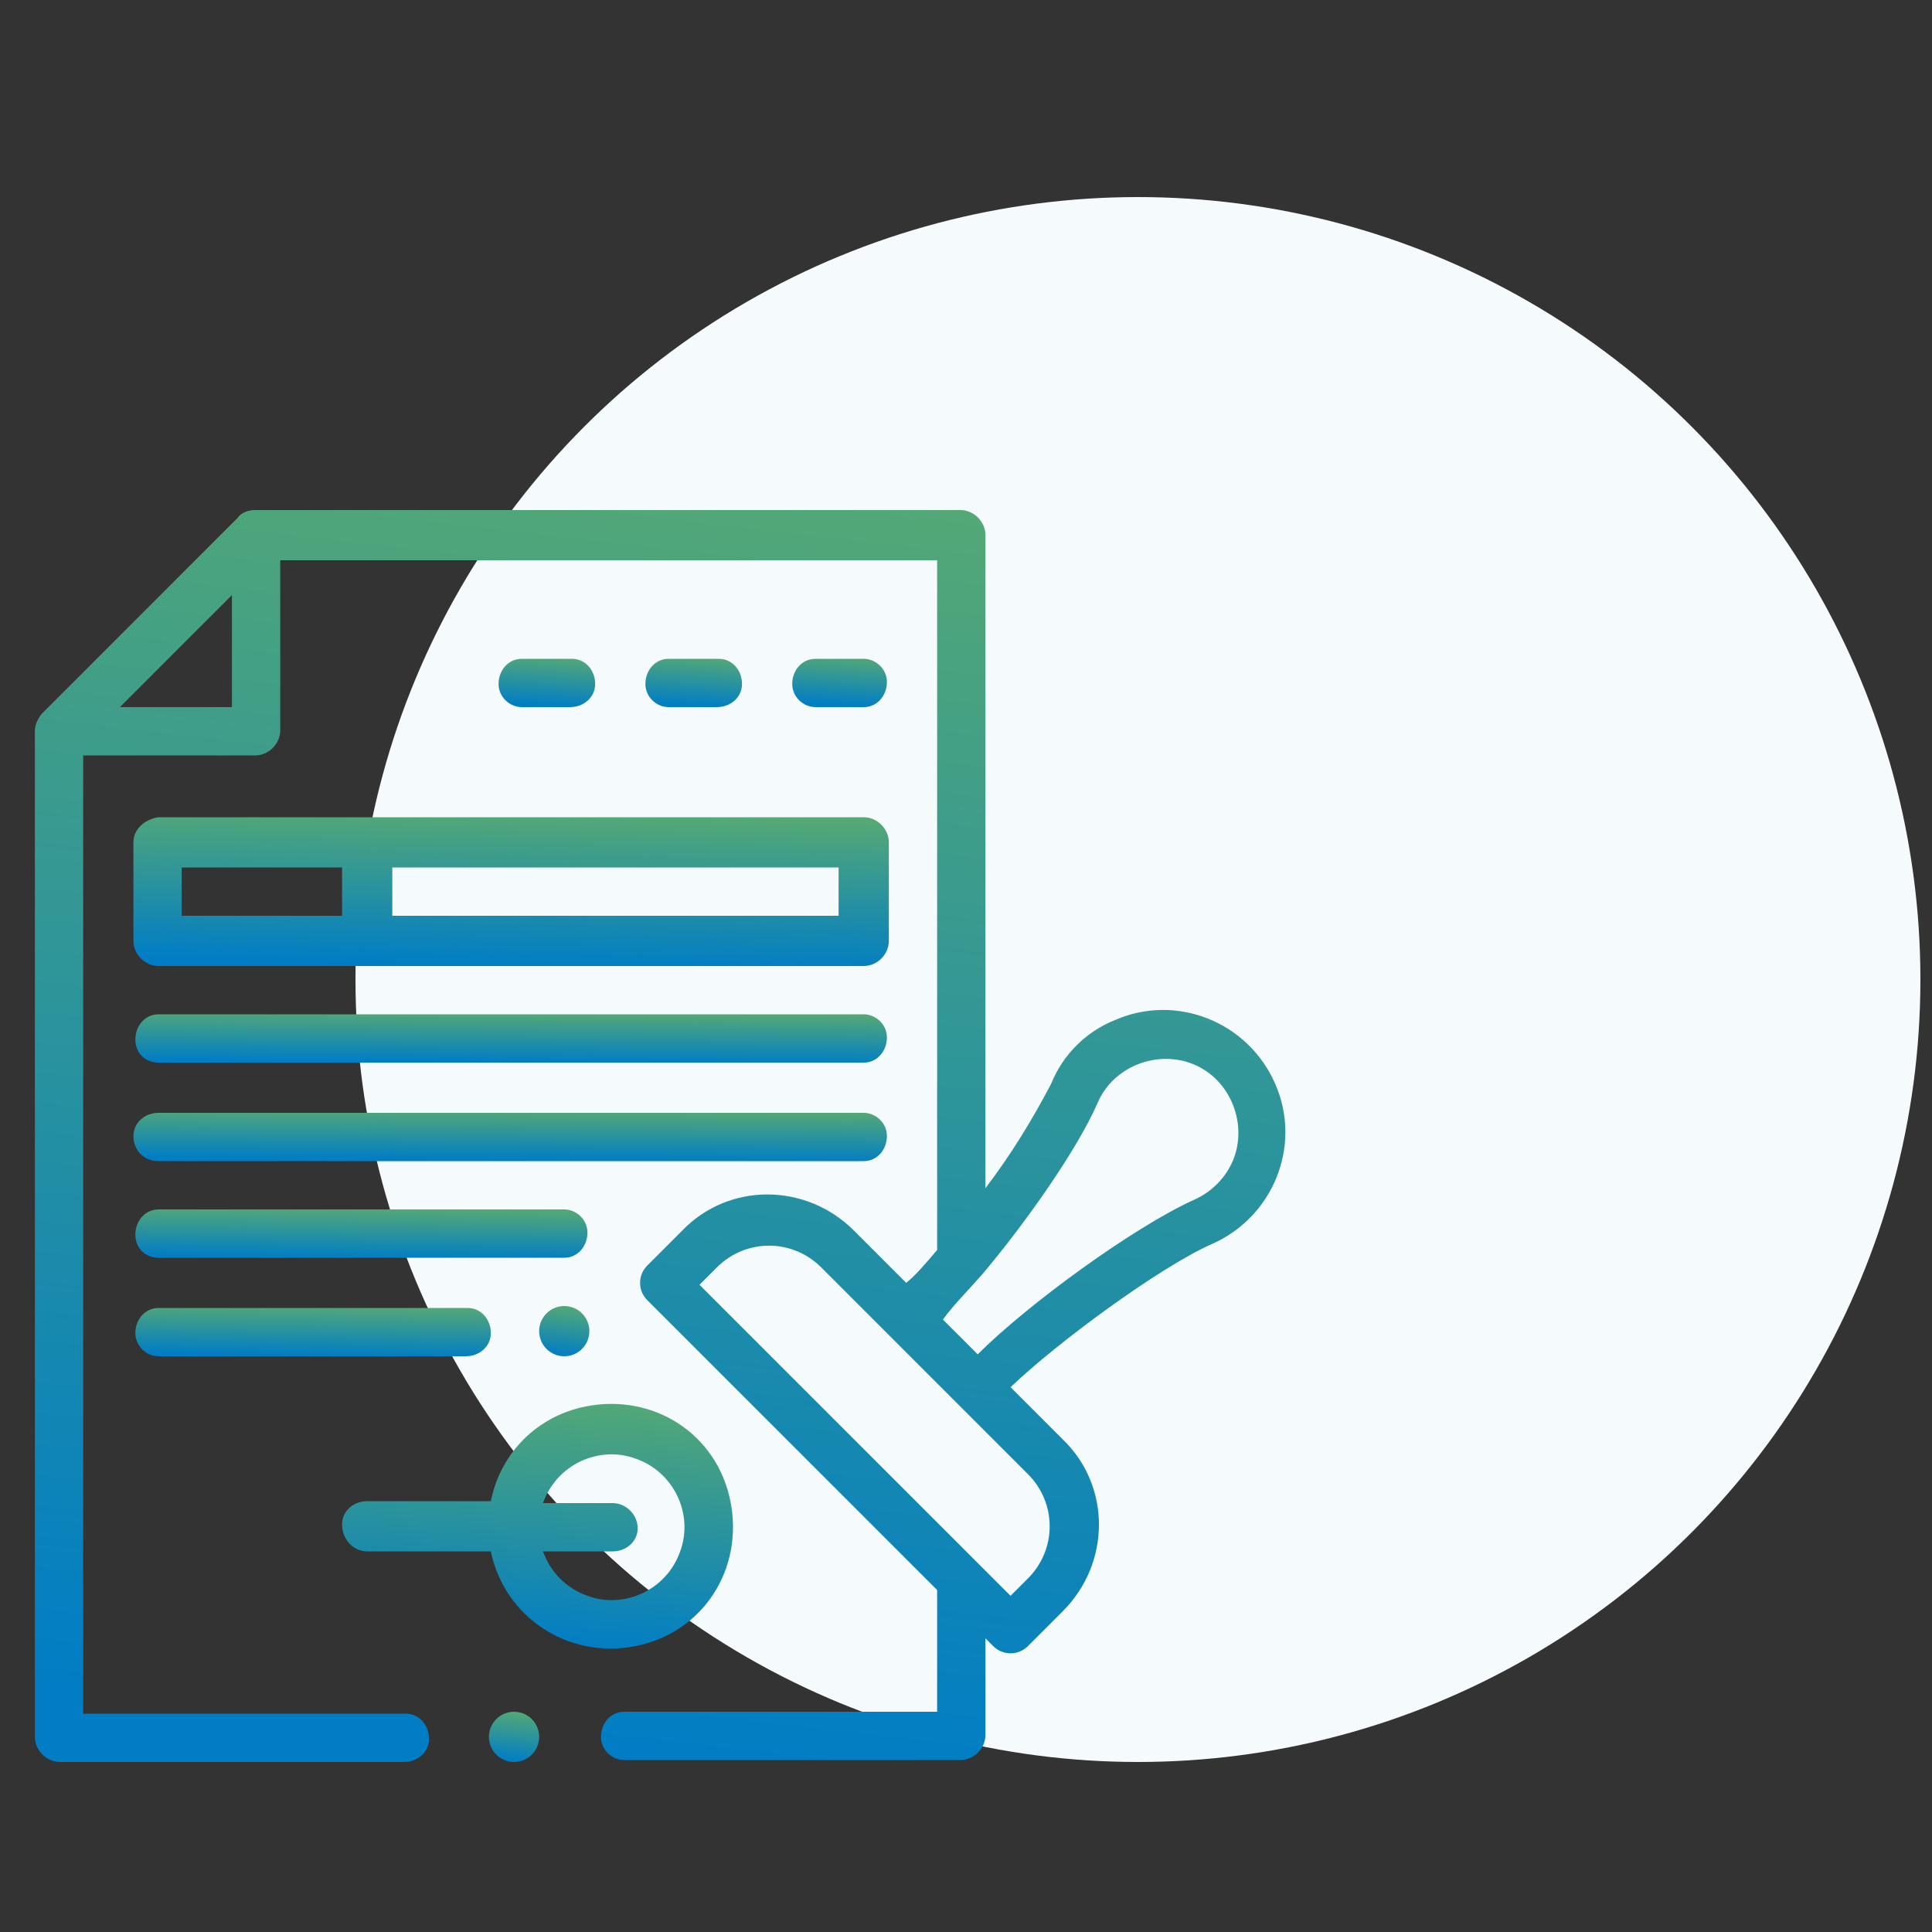
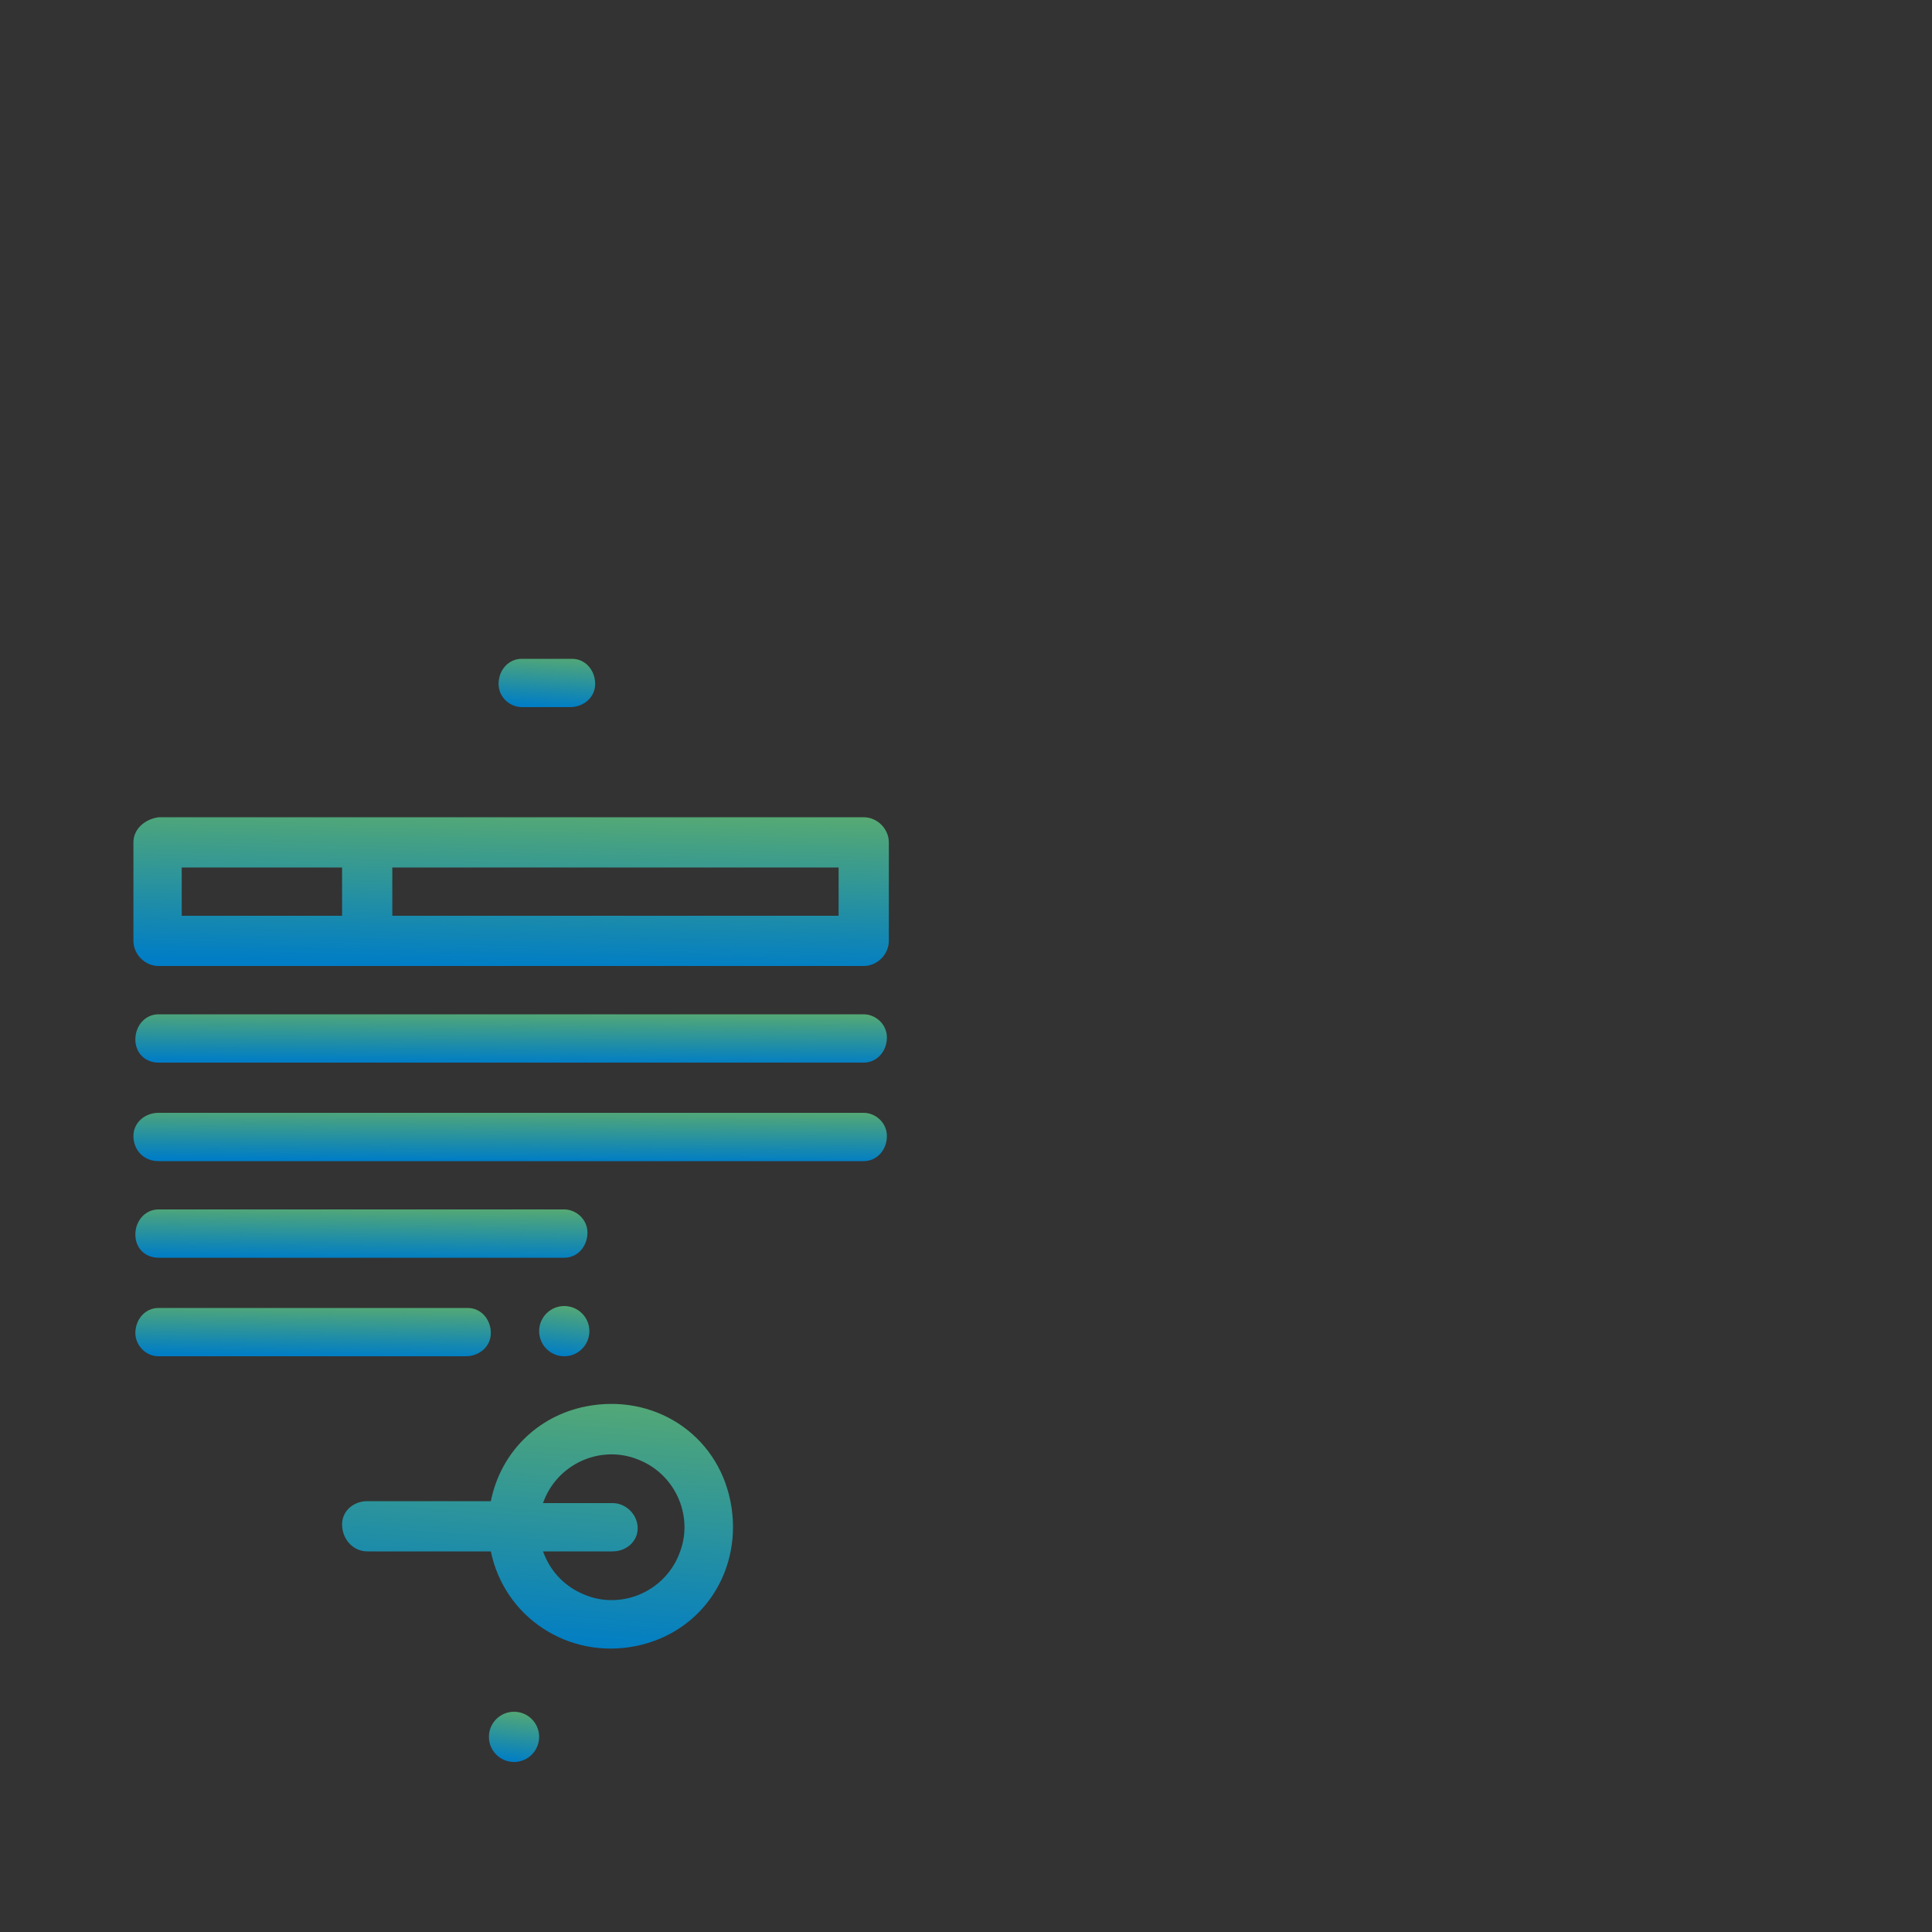
<svg xmlns="http://www.w3.org/2000/svg" version="1.1" id="Ebene_1" x="0px" y="0px" viewBox="0 0 100 100" style="enable-background:new 0 0 100 100;" xml:space="preserve" width="120" height="120">
  <rect x="0" y="0" width="100" height="100" fill="#333333" stroke="none" />
  <style type="text/css">
	.st0{fill:#F5FAFD;}
	.st1{fill:url(#Ellipse_28_00000134211348395555653780000007132369723114902662_);}
	.st2{fill:url(#Pfad_3926_00000024680559772331204930000003754149777704712832_);}
	.st3{fill:url(#Pfad_3927_00000163776493471263433130000013614857508534470032_);}
	.st4{fill:url(#Pfad_3928_00000150813617065191516850000003505117262140459397_);}
	.st5{fill:url(#Pfad_3929_00000178203562036351541090000001646750112776274618_);}
	.st6{fill:url(#Pfad_3930_00000003806465662717971990000005855117036431585183_);}
	.st7{fill:url(#Pfad_3931_00000065047544852053645990000010936191965647304331_);}
	.st8{fill:url(#Pfad_3932_00000072251292123670472340000017527388477323091643_);}
	.st9{fill:url(#Pfad_3933_00000136377760026000531530000001244487622410480806_);}
	.st10{fill:url(#Pfad_3934_00000109000424267168460220000012350085465728175799_);}
	.st11{fill:url(#Ellipse_29_00000147902112572492361810000002493400484595834810_);}
	.st12{fill:url(#Pfad_3935_00000085220485048464133910000002099253230226577793_);}
</style>
-   <circle id="Ellipse_27" class="st0" cx="58.9" cy="50.7" r="40.5" />
  <g id="official-documents" transform="translate(822.306 19.5)">
    <linearGradient id="Ellipse_28_00000014599506121448240030000007295873922501739914_" gradientUnits="userSpaceOnUse" x1="-1881.236" y1="491.06" x2="-1881.403" y2="489.62" gradientTransform="matrix(3.028 0 0 -3.028 4903.6 1533.248)">
      <stop offset="0" style="stop-color:#8DC63F" />
      <stop offset="1" style="stop-color:#007DC5" />
    </linearGradient>
    <circle id="Ellipse_28" style="fill:url(#Ellipse_28_00000014599506121448240030000007295873922501739914_);" cx="-793.1" cy="49.4" r="1.3" />
    <linearGradient id="Pfad_3926_00000091017419125126960440000012646304040985507000_" gradientUnits="userSpaceOnUse" x1="-1740.421" y1="544.542" x2="-1740.589" y2="543.101" gradientTransform="matrix(46.773 0 0 -9.083 80614.461 4963.411)">
      <stop offset="0" style="stop-color:#8DC63F" />
      <stop offset="1" style="stop-color:#007DC5" />
    </linearGradient>
    <path id="Pfad_3926" style="fill:url(#Pfad_3926_00000091017419125126960440000012646304040985507000_);" d="M-815.4,24.1v5.1   c0,0.7,0.6,1.3,1.3,1.3c0,0,0,0,0,0h36.5c0.7,0,1.3-0.6,1.3-1.3l0,0v-5.1c0-0.7-0.6-1.3-1.3-1.3h-36.5   C-814.8,22.9-815.4,23.4-815.4,24.1z M-802,25.4h23.1v2.5H-802V25.4z M-812.9,25.4h8.3v2.5h-8.3V25.4z" />
    <linearGradient id="Pfad_3927_00000148649459780616622150000005320634583558100629_" gradientUnits="userSpaceOnUse" x1="-1740.438" y1="490.045" x2="-1740.605" y2="488.604" gradientTransform="matrix(46.695 0 0 -3.027 80479.32 1514.508)">
      <stop offset="0" style="stop-color:#8DC63F" />
      <stop offset="1" style="stop-color:#007DC5" />
    </linearGradient>
    <path id="Pfad_3927" style="fill:url(#Pfad_3927_00000148649459780616622150000005320634583558100629_);" d="M-814.1,35.5h36.5   c0.7,0,1.2-0.6,1.2-1.3c0-0.7-0.6-1.2-1.2-1.2h-36.5c-0.7,0-1.2,0.6-1.2,1.3C-815.3,35-814.8,35.5-814.1,35.5z" />
    <linearGradient id="Pfad_3928_00000064319735015797440050000004168614191344083619_" gradientUnits="userSpaceOnUse" x1="-1740.421" y1="490.402" x2="-1740.589" y2="488.961" gradientTransform="matrix(46.773 0 0 -3.028 80614.461 1521.146)">
      <stop offset="0" style="stop-color:#8DC63F" />
      <stop offset="1" style="stop-color:#007DC5" />
    </linearGradient>
    <path id="Pfad_3928" style="fill:url(#Pfad_3928_00000064319735015797440050000004168614191344083619_);" d="M-814.1,40.6h36.5   c0.7,0,1.2-0.6,1.2-1.3c0-0.7-0.6-1.2-1.2-1.2h-36.5c-0.7,0-1.3,0.5-1.3,1.2C-815.4,40-814.9,40.6-814.1,40.6   C-814.2,40.6-814.2,40.6-814.1,40.6z" />
    <linearGradient id="Pfad_3929_00000079466768103079520450000004601026755414260109_" gradientUnits="userSpaceOnUse" x1="-1746.849" y1="490.704" x2="-1747.016" y2="489.264" gradientTransform="matrix(28.078 0 0 -3.027 48246.887 1526.626)">
      <stop offset="0" style="stop-color:#8DC63F" />
      <stop offset="1" style="stop-color:#007DC5" />
    </linearGradient>
    <path id="Pfad_3929" style="fill:url(#Pfad_3929_00000079466768103079520450000004601026755414260109_);" d="M-814.1,45.6h21   c0.7,0,1.2-0.6,1.2-1.3c0-0.7-0.6-1.2-1.2-1.2h-21c-0.7,0-1.2,0.6-1.2,1.3C-815.3,45.1-814.8,45.6-814.1,45.6z" />
    <linearGradient id="Pfad_3930_00000003086155081336165530000015124877909956542083_" gradientUnits="userSpaceOnUse" x1="-1751.197" y1="491.061" x2="-1751.364" y2="489.62" gradientTransform="matrix(22.101 0 0 -3.028 37899.742 1533.256)">
      <stop offset="0" style="stop-color:#8DC63F" />
      <stop offset="1" style="stop-color:#007DC5" />
    </linearGradient>
    <path id="Pfad_3930" style="fill:url(#Pfad_3930_00000003086155081336165530000015124877909956542083_);" d="M-814.1,50.7h15.9   c0.7,0,1.3-0.5,1.3-1.2c0-0.7-0.5-1.3-1.2-1.3c0,0,0,0-0.1,0h-15.9c-0.7,0-1.2,0.6-1.2,1.3C-815.3,50.1-814.8,50.7-814.1,50.7z" />
    <linearGradient id="Pfad_3931_00000049208429183356197490000017170685369799178673_" gradientUnits="userSpaceOnUse" x1="-1749.467" y1="555.966" x2="-1749.634" y2="554.525" gradientTransform="matrix(24.258 0 0 -15.139 41647.691 8460.725)">
      <stop offset="0" style="stop-color:#8DC63F" />
      <stop offset="1" style="stop-color:#007DC5" />
    </linearGradient>
    <path id="Pfad_3931" style="fill:url(#Pfad_3931_00000049208429183356197490000017170685369799178673_);" d="M-803.3,60.8h6.4   c0.7,3.4,4,5.6,7.5,4.9s5.6-4,4.9-7.5s-4-5.6-7.5-4.9c-2.5,0.5-4.4,2.4-4.9,4.9h-6.4c-0.7,0-1.3,0.5-1.3,1.2   C-804.6,60.2-804,60.8-803.3,60.8C-803.3,60.8-803.3,60.8-803.3,60.8z M-790.6,58.3h-3.6c0.7-2,2.9-3,4.8-2.3c2,0.7,3,2.9,2.3,4.8   c-0.7,2-2.9,3-4.8,2.3c-1.1-0.4-1.9-1.2-2.3-2.3h3.6c0.7,0,1.3-0.5,1.3-1.2C-789.3,58.9-789.9,58.3-790.6,58.3   C-790.6,58.3-790.6,58.3-790.6,58.3z" />
    <linearGradient id="Pfad_3932_00000078010993654663654540000005838283940902946710_" gradientUnits="userSpaceOnUse" x1="-1807.425" y1="488.843" x2="-1807.592" y2="487.402" gradientTransform="matrix(5.977 0 0 -3.027 10025.256 1492.413)">
      <stop offset="0" style="stop-color:#8DC63F" />
      <stop offset="1" style="stop-color:#007DC5" />
    </linearGradient>
-     <path id="Pfad_3932" style="fill:url(#Pfad_3932_00000078010993654663654540000005838283940902946710_);" d="M-777.6,17.1   c0.7,0,1.2-0.6,1.2-1.3c0-0.7-0.6-1.2-1.2-1.2h-2.5c-0.7,0-1.2,0.6-1.2,1.3c0,0.7,0.6,1.2,1.2,1.2H-777.6z" />
    <linearGradient id="Pfad_3933_00000127728772078395866340000017315194326964840114_" gradientUnits="userSpaceOnUse" x1="-1806.193" y1="488.87" x2="-1806.36" y2="487.43" gradientTransform="matrix(6.055 0 0 -3.028 10150.824 1492.99)">
      <stop offset="0" style="stop-color:#8DC63F" />
      <stop offset="1" style="stop-color:#007DC5" />
    </linearGradient>
-     <path id="Pfad_3933" style="fill:url(#Pfad_3933_00000127728772078395866340000017315194326964840114_);" d="M-785.2,17.1   c0.7,0,1.3-0.5,1.3-1.2s-0.5-1.3-1.2-1.3c0,0,0,0-0.1,0h-2.5c-0.7,0-1.2,0.6-1.2,1.3c0,0.7,0.6,1.2,1.2,1.2H-785.2z" />
    <linearGradient id="Pfad_3934_00000012439416338277201080000013715661094457850555_" gradientUnits="userSpaceOnUse" x1="-1805.946" y1="488.87" x2="-1806.113" y2="487.43" gradientTransform="matrix(6.055 0 0 -3.028 10141.741 1492.99)">
      <stop offset="0" style="stop-color:#8DC63F" />
      <stop offset="1" style="stop-color:#007DC5" />
    </linearGradient>
    <path id="Pfad_3934" style="fill:url(#Pfad_3934_00000012439416338277201080000013715661094457850555_);" d="M-792.8,17.1   c0.7,0,1.3-0.5,1.3-1.2s-0.5-1.3-1.2-1.3c0,0,0,0-0.1,0h-2.5c-0.7,0-1.2,0.6-1.2,1.3c0,0.7,0.6,1.2,1.2,1.2H-792.8z" />
    <linearGradient id="Ellipse_29_00000147928950524348080530000006364845909756528806_" gradientUnits="userSpaceOnUse" x1="-1881.071" y1="492.427" x2="-1881.238" y2="490.986" gradientTransform="matrix(3.028 0 0 -3.028 4900.572 1558.375)">
      <stop offset="0" style="stop-color:#8DC63F" />
      <stop offset="1" style="stop-color:#007DC5" />
    </linearGradient>
    <circle id="Ellipse_29" style="fill:url(#Ellipse_29_00000147928950524348080530000006364845909756528806_);" cx="-795.7" cy="70.4" r="1.3" />
    <linearGradient id="Pfad_3935_00000145769187420309809290000015519707816695310777_" gradientUnits="userSpaceOnUse" x1="-1736.598" y1="568.841" x2="-1736.765" y2="567.4" gradientTransform="matrix(77.492 0 0 -77.501 133792.531 44044.938)">
      <stop offset="0" style="stop-color:#8DC63F" />
      <stop offset="1" style="stop-color:#007DC5" />
    </linearGradient>
-     <path id="Pfad_3935" style="fill:url(#Pfad_3935_00000145769187420309809290000015519707816695310777_);" d="M-819.2,71.7h17.8   c0.7,0,1.3-0.5,1.3-1.2s-0.5-1.3-1.2-1.3c0,0,0,0-0.1,0h-16.6V19.6h8.9c0.7,0,1.3-0.6,1.3-1.3V9.5h34v35.7   c-0.6,0.7-1.1,1.3-1.6,1.7l-2.7-2.7c-2.5-2.5-6.5-2.5-8.9,0c0,0,0,0,0,0l-1.8,1.8c-0.5,0.5-0.5,1.3,0,1.8l15,15v6.3H-790   c-0.7,0-1.2,0.6-1.2,1.3c0,0.7,0.6,1.2,1.2,1.2h17.4c0.7,0,1.3-0.6,1.3-1.3v-5l0.4,0.4c0.5,0.5,1.3,0.5,1.8,0l1.8-1.8   c2.5-2.5,2.5-6.5,0-8.9c0,0,0,0,0,0l-2.7-2.7c2.4-2.3,7.7-6.2,10.4-7.4c3.2-1.4,4.7-5.1,3.3-8.3c-1.4-3.2-5.1-4.7-8.3-3.3   c-1.5,0.6-2.7,1.8-3.3,3.3c-1,1.9-2.1,3.7-3.4,5.4V8.2c0-0.7-0.6-1.3-1.3-1.3h-36.5c-0.3,0-0.7,0.1-0.9,0.4l-10.1,10.1   c-0.2,0.2-0.4,0.6-0.4,0.9v52.1C-820.5,71.1-819.9,71.7-819.2,71.7z M-769.1,56.8c1.5,1.5,1.5,3.9,0,5.4c0,0,0,0,0,0l-0.9,0.9   L-786.1,47l0.9-0.9c1.5-1.5,3.9-1.5,5.4,0c0,0,0,0,0,0L-769.1,56.8z M-771.5,46.5c2.2-2.6,4.9-6.4,6-8.9c0.8-1.9,3.1-2.8,5-2   s2.8,3.1,2,5c-0.4,0.9-1.1,1.6-2,2c-3.1,1.4-8.6,5.4-11.2,8l-1.8-1.8C-773,48.1-772.3,47.4-771.5,46.5z M-810.3,11.3v5.8h-5.8   L-810.3,11.3z" />
  </g>
</svg>